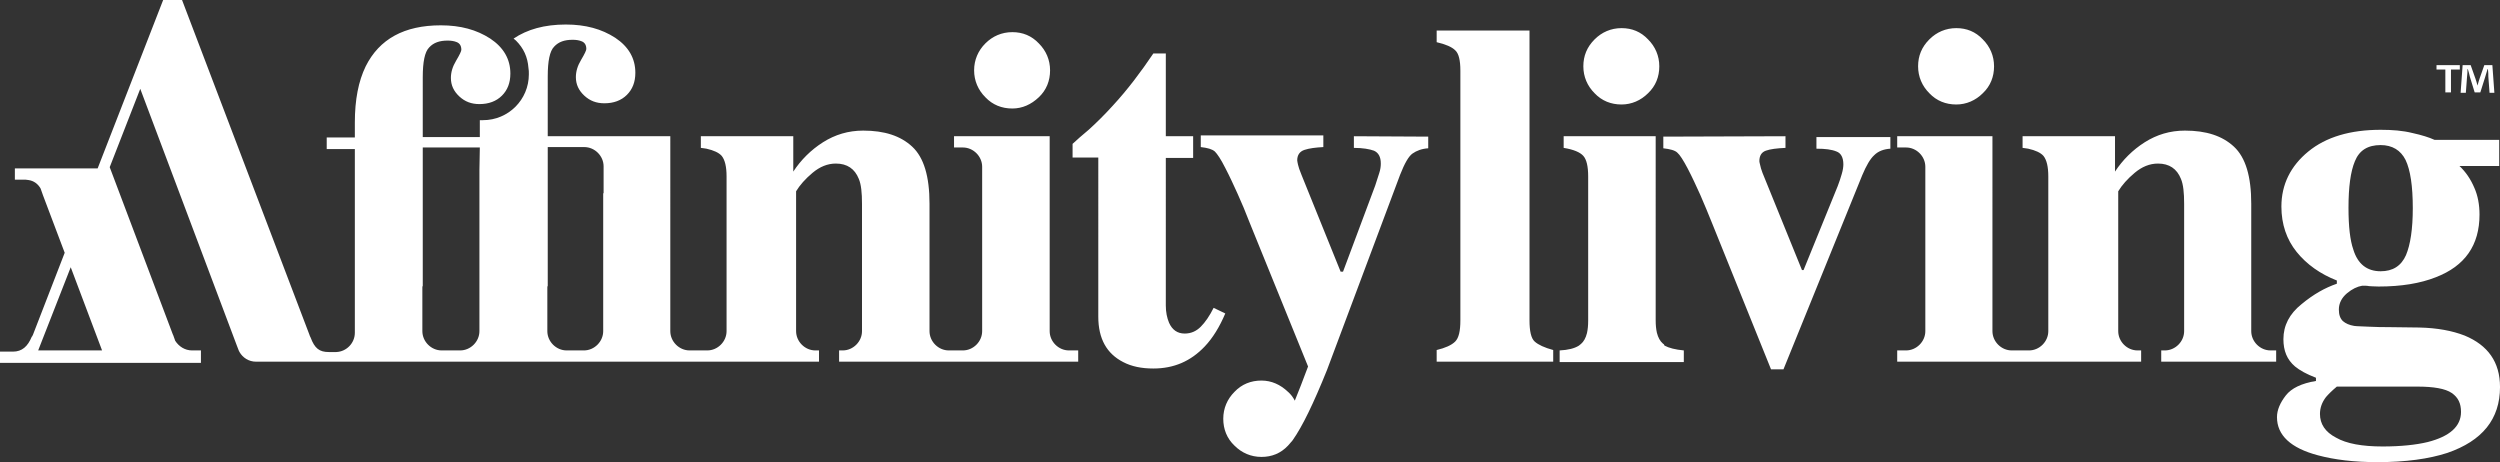
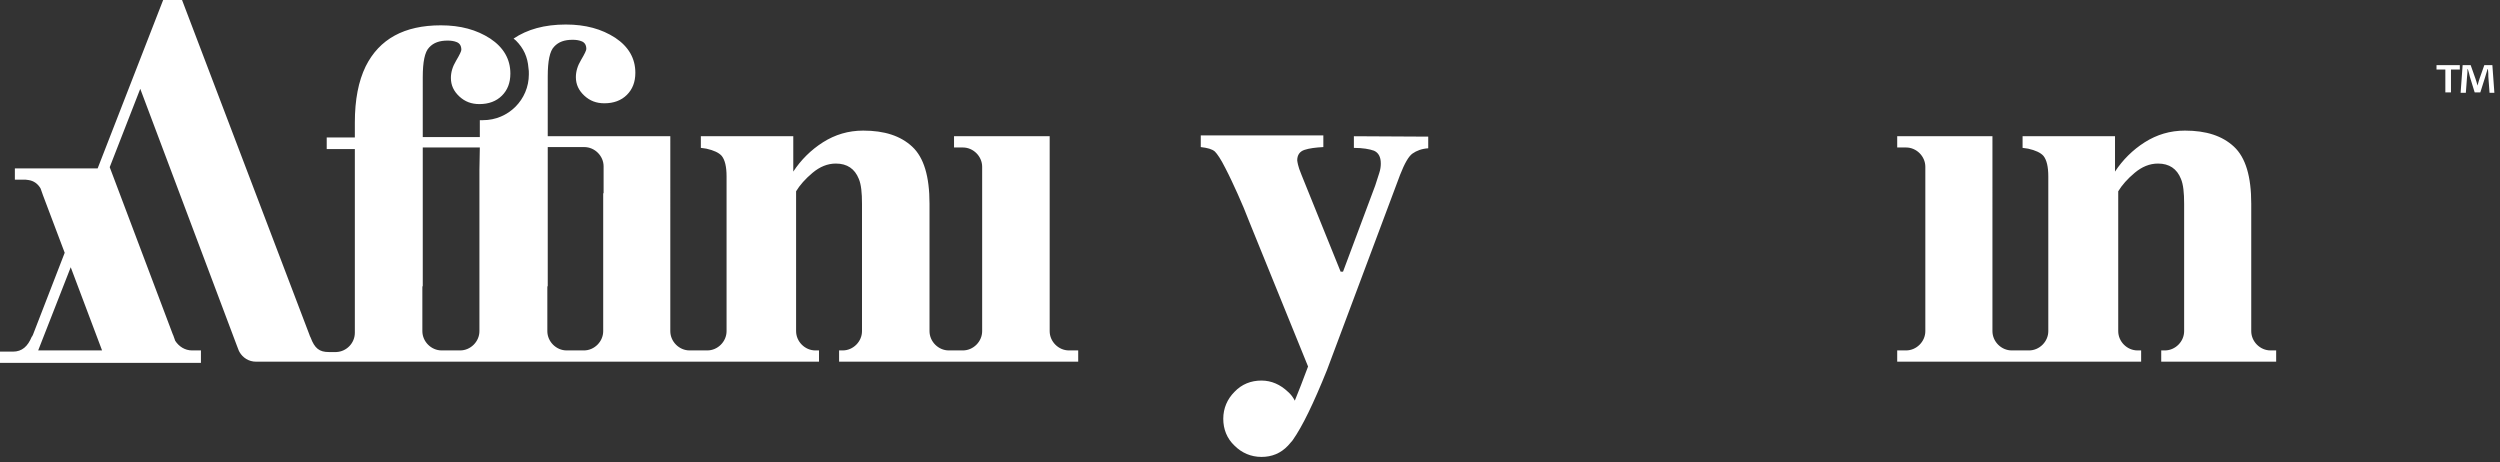
<svg xmlns="http://www.w3.org/2000/svg" version="1.1" id="Layer_1" x="0px" y="0px" viewBox="0 0 622.1 115" style="enable-background:new 0 0 622.1 115;" xml:space="preserve">
  <rect x="0" y="0" width="622.1" height="115" fill="#333333" stroke="none" />
  <style type="text/css">
	.st0{fill:#FFFFFF;}
</style>
-   <path class="st0" d="M413.8,85.5c-0.7-0.6-1.2-1.5-1.5-2.7c-0.2-0.9-0.3-1.9-0.3-3.1V33.9h-22.9v2.9c2.5,0.4,4.1,1.1,4.9,2  s1.2,2.6,1.2,5.1v35.9c0,1.2-0.1,2.2-0.3,3.1c-0.3,1.2-0.8,2.1-1.5,2.7c-0.1,0.1-0.3,0.2-0.5,0.4c-1.1,0.7-2.7,1.1-4.8,1.2v2.9H419  v-2.9c-2.1-0.2-3.7-0.6-4.8-1.2C414.1,85.7,414,85.6,413.8,85.5L413.8,85.5z M245.2,10.8C247,9,249.3,8,251.9,8s4.8,0.9,6.6,2.8  c1.8,1.8,2.8,4.1,2.8,6.7s-0.9,4.9-2.8,6.7s-4.1,2.8-6.6,2.8c-2.6,0-4.9-0.9-6.7-2.8c-1.8-1.8-2.8-4.1-2.8-6.7  S243.4,12.6,245.2,10.8 M266.9,39.2v-3.4c1.1-1,2.4-2.2,4-3.5c2.1-1.9,4.1-3.9,6-6c3.7-4,7-8.4,10.1-13h3.1v20.6h6.8v5.4h-6.8V76  c0,1.7,0.3,3.1,0.8,4.3c0.8,1.8,2.1,2.7,3.9,2.7c1.6,0,2.9-0.6,4-1.7s2.2-2.7,3.2-4.7l2.9,1.4c-1.4,3.3-3.1,6.1-5.1,8.2  c-3.5,3.7-7.7,5.5-12.8,5.5c-2.9,0-5.4-0.5-7.5-1.6c-4.1-2.1-6.2-5.8-6.2-11.3V39.2H266.9z M357.5,87.1c2.1-0.5,3.7-1.2,4.6-2.1  s1.3-2.6,1.3-5.3V17.6c0-2.6-0.4-4.3-1.3-5.1c-0.8-0.8-2.4-1.5-4.6-2V7.6h23.1v72.1c0,2.7,0.4,4.5,1.3,5.3s2.4,1.5,4.6,2.1V90h-29  C357.5,90,357.5,87.1,357.5,87.1z M396.8,9.8c1.8-1.8,4.1-2.8,6.7-2.8s4.8,0.9,6.6,2.8c1.8,1.8,2.8,4.1,2.8,6.7s-0.9,4.9-2.8,6.7  c-1.8,1.8-4.1,2.8-6.6,2.8c-2.6,0-4.9-0.9-6.7-2.8c-1.8-1.8-2.8-4.1-2.8-6.7S394.9,11.7,396.8,9.8 M480.1,9.8  c1.8-1.8,4.1-2.8,6.7-2.8s4.8,0.9,6.6,2.8c1.8,1.8,2.8,4.1,2.8,6.7s-0.9,4.9-2.8,6.7c-1.8,1.8-4.1,2.8-6.6,2.8  c-2.6,0-4.9-0.9-6.7-2.8c-1.8-1.8-2.8-4.1-2.8-6.7S478.2,11.7,480.1,9.8 M444.3,33.9v2.9c-2.2,0.1-3.8,0.3-4.9,0.7s-1.6,1.3-1.6,2.6  c0,0.3,0.2,0.9,0.4,1.8c0.3,0.9,0.5,1.5,0.7,1.9l9.5,23.4h0.4l8.5-20.9c0.4-1,0.7-2,1-3s0.4-1.8,0.4-2.4c0-1.7-0.6-2.8-1.7-3.2  c-1.2-0.5-2.8-0.7-5-0.7v-2.9h18.4V37c-1.6,0.1-3,0.6-4,1.6c-1,0.9-2,2.6-3,5l-19.6,48.3h-3.1l-14.6-36.2c-1-2.5-2-4.9-3-7.2  c-1-2.2-2-4.4-3.1-6.5s-2-3.5-2.6-4c-0.6-0.6-1.8-0.9-3.5-1.1V34L444.3,33.9L444.3,33.9z M613.3,83.5c-3.1-1.2-6.8-1.9-11.3-2  l-7.9-0.1c-1.1,0-2.6,0-4.5-0.1s-3.2-0.1-3.8-0.2c-1.2-0.2-2.1-0.6-2.8-1.2c-0.7-0.7-1-1.6-1-2.9c0-1.5,0.7-2.9,2-4s2.6-1.7,3.8-1.9  c0.8,0,1.3,0,1.7,0.1c0.4,0,1.2,0.1,2.4,0.1c5.7,0,10.4-0.8,14.2-2.3c7.3-2.8,10.9-8,10.9-15.6c0-2.4-0.4-4.7-1.3-6.7  c-0.9-2.1-2.1-3.9-3.7-5.4h9.9v-6.5h-16.1c-1.3-0.6-3.2-1.2-5.5-1.7c-2.4-0.6-5-0.8-7.9-0.8c-7.6,0-13.6,1.8-18,5.4  s-6.7,8.2-6.7,13.7c0,4.4,1.3,8.2,3.8,11.3c2.5,3.1,5.9,5.5,10,7.1v0.8c-2.9,1-5.8,2.6-8.8,5.1c-3,2.4-4.5,5.3-4.5,8.7  c0,2.9,0.9,5.1,2.9,6.8c1.1,0.9,2.8,1.9,5.2,2.8v0.8c-3.6,0.6-6.1,1.8-7.5,3.6c-1.4,1.8-2.2,3.6-2.2,5.4c0,4.5,3.4,7.7,10.2,9.5  c4.1,1.1,9,1.7,14.8,1.7c7,0,12.8-0.8,17.4-2.3c8.7-3,13.1-8.4,13.1-16.4C622.1,90.1,619.1,85.9,613.3,83.5L613.3,83.5z M586,40.1  c1.1-2.7,3.2-4,6.4-4c2.9,0,5,1.3,6.2,3.7c1.2,2.5,1.8,6.5,1.8,12c0,5.2-0.6,9.1-1.7,11.7c-1.2,2.7-3.3,4-6.3,4  c-3.4,0-5.7-1.8-6.8-5.4c-0.8-2.3-1.2-5.7-1.2-10.4C584.4,46.6,584.9,42.7,586,40.1z M604.1,110c-2.9,0.7-6.7,1.1-11.2,1.1  c-5.1,0-9-0.7-11.6-2.2c-2.7-1.4-4-3.4-4-5.9c0-1.5,0.5-2.9,1.5-4.2c0.6-0.7,1.5-1.6,2.7-2.6h20c4.1,0,7,0.5,8.6,1.6  s2.3,2.6,2.3,4.7C612.4,106.1,609.6,108.6,604.1,110z" />
  <path class="st0" d="M336.9,33.9v2.9c2.2,0,3.9,0.3,5,0.7c1.1,0.5,1.7,1.5,1.7,3.2c0,0.7-0.1,1.5-0.4,2.4s-0.6,1.9-1,3.1l-8,21.4  h-0.6l-9.7-24c-0.5-1.2-0.8-2.1-0.9-2.6s-0.2-0.9-0.2-1.1c0-1.3,0.6-2.2,1.8-2.6c1.2-0.4,2.8-0.6,4.7-0.7v-2.9h-30.5v2.9  c1.7,0.2,2.8,0.5,3.5,1.1c0.6,0.6,1.5,1.9,2.6,4.1c1.1,2.1,2.1,4.3,3.1,6.5s2,4.6,3,7.2l14.5,35.7c-1.3,3.5-2.4,6.3-3.3,8.5  c-0.4-0.8-1-1.6-1.7-2.2c-1.9-1.8-4.1-2.8-6.6-2.8c-2.6,0-4.9,0.9-6.7,2.8c-1.8,1.8-2.8,4.1-2.8,6.7s0.9,4.9,2.8,6.7  c1.8,1.8,4.1,2.8,6.7,2.8s4.8-0.9,6.6-2.8c0.3-0.3,0.5-0.6,0.7-0.8c0.1-0.1,0.1-0.2,0.2-0.2c0.1-0.1,0.2-0.3,0.3-0.4  c2.4-3.4,5.2-9.2,8.5-17.4l18.2-48.6c1.1-2.8,2.1-4.6,3.1-5.3s2.3-1.2,3.9-1.3V34L336.9,33.9L336.9,33.9L336.9,33.9z M565,87.2  c-2.6,0-4.8-2.2-4.8-4.8V50.7c0-6.8-1.4-11.5-4.3-14.2c-2.9-2.7-6.9-4-12.2-4c-3.7,0-7,1-10,2.9s-5.5,4.4-7.4,7.3v-8.8h-23v2.9  c0.5,0.1,1,0.1,1.4,0.2c1.8,0.4,3.1,1,3.8,1.8c0.8,1,1.2,2.7,1.2,5.1v38.5c0,2.6-2.2,4.8-4.8,4.8h-4.3c-2.6,0-4.8-2.2-4.8-4.8V33.9  h-23.7v2.8h2.2c2.6,0,4.8,2.2,4.8,4.8v40.9c0,2.6-2.2,4.8-4.8,4.8h-2.2V90h60.7v-2.8h-0.9c-2.6,0-4.8-2.2-4.8-4.8V47.6  c0.9-1.5,2.3-3.1,4.1-4.6s3.7-2.3,5.8-2.3c2.8,0,4.7,1.3,5.7,3.8c0.6,1.4,0.8,3.5,0.8,6.2v31.7c0,2.6-2.2,4.8-4.8,4.8h-0.9V90h28.6  v-2.8H565z M612.1,16.2v1.1h-2.2V23h-1.4v-5.7h-2.2v-1.1L612.1,16.2L612.1,16.2z M619.5,23.1l-0.3-4c0-0.5,0-1.2-0.1-1.9H619  c-0.2,0.6-0.4,1.4-0.6,2l-1.2,3.8h-1.4l-1.2-3.9c-0.1-0.5-0.3-1.3-0.5-1.9H614c0,0.6,0,1.3-0.1,1.9l-0.3,4h-1.3l0.5-6.9h2l1.2,3.4  c0.2,0.5,0.3,1,0.5,1.7c0.2-0.6,0.3-1.2,0.5-1.7l1.2-3.4h2l0.5,6.9H619.5L619.5,23.1z M266,87.2c-2.6,0-4.8-2.2-4.8-4.8V33.9h-23.8  v2.8h2.2c2.6,0,4.8,2.2,4.8,4.8v40.9c0,2.6-2.2,4.8-4.8,4.8h-3.5c-2.6,0-4.8-2.2-4.8-4.8V50.7c0-6.8-1.4-11.5-4.3-14.2  s-6.9-4-12.2-4c-3.7,0-7,1-10,2.9s-5.5,4.4-7.4,7.3v-8.8h-23v2.9c0.5,0.1,1,0.1,1.4,0.2c1.8,0.4,3.1,1,3.8,1.8  c0.8,1,1.2,2.7,1.2,5.1v38.5c0,2.6-2.2,4.8-4.8,4.8h-4.4c-2.6,0-4.8-2.2-4.8-4.8V33.9h-30.5V19c0-3.8,0.5-6.3,1.6-7.4  c1.1-1.2,2.6-1.7,4.6-1.7c0.8,0,1.6,0.1,2.3,0.4c0.7,0.3,1.1,0.9,1.1,1.9c0,0.3-0.4,1.2-1.3,2.7c-0.9,1.5-1.3,2.9-1.3,4.3  c0,1.8,0.7,3.3,2.1,4.6c1.4,1.3,3,1.9,5,1.9c2.3,0,4.2-0.7,5.6-2.1c1.4-1.4,2.1-3.2,2.1-5.5c0-3.6-1.7-6.5-5-8.7  c-3.4-2.2-7.4-3.3-12.3-3.3c-5.3,0-9.6,1.2-13,3.5c0.2,0.2,0.4,0.3,0.6,0.5c1.9,1.9,2.9,4.1,3.1,6.8c0.1,0.5,0.1,1,0.1,1.6  c0,6.3-5.1,11.4-11.4,11.4h-0.8v4.2h-14.2V19.2c0-3.8,0.5-6.3,1.6-7.4c1.1-1.2,2.6-1.7,4.6-1.7c0.8,0,1.6,0.1,2.3,0.4  c0.7,0.3,1.1,0.9,1.1,1.9c0,0.3-0.4,1.2-1.3,2.7s-1.3,2.9-1.3,4.3c0,1.8,0.7,3.3,2.1,4.6c1.4,1.3,3,1.9,5,1.9c2.3,0,4.2-0.7,5.6-2.1  s2.1-3.2,2.1-5.5c0-3.6-1.7-6.5-5-8.7c-3.4-2.2-7.4-3.3-12.3-3.3c-9.1,0-15.3,3.4-18.7,10.2c-1.8,3.7-2.7,8.3-2.7,14v3.7h-7v2.9h7  v45.7c0,2.6-2.1,4.7-4.6,4.8h-1.9c-2.3,0-3.5-0.9-4.5-3.6l-0.1-0.2c-0.1-0.1-0.1-0.3-0.2-0.5L45.3,0h-4.7L24.3,41.9H3.7v2.8h2.6  l0.8,0.1c1.3,0.2,2.3,0.9,3,2.1l0.6,1.7l5.4,14.3L8.2,83.3c-0.1,0.1-0.1,0.3-0.2,0.4l-0.1,0.1c-1,2.4-2.4,3.7-4.7,3.7H0v2.8h50v-3.1  h-2.2c-1.8,0-3.3-1-4.2-2.4l-0.5-1.4L43,83.2L27.3,41.6l7.6-19.5l24,63.8l0.5,1.3l0.2,0.4c0.8,1.4,2.3,2.4,4.1,2.4h140.1v-2.8h-0.9  c-2.6,0-4.8-2.2-4.8-4.8V47.6c0.9-1.5,2.3-3.1,4.1-4.6s3.7-2.3,5.8-2.3c2.8,0,4.7,1.3,5.7,3.8c0.6,1.4,0.8,3.5,0.8,6.2v31.7  c0,2.6-2.2,4.8-4.8,4.8h-0.9V90h59.5v-2.8H266z M9.5,87.2l8.1-20.7l7.8,20.7H9.5z M119.3,42.2v40.2c0,2.6-2.2,4.8-4.8,4.8h-4.6  c-2.6,0-4.8-2.2-4.8-4.8V71.6c0-0.2,0-0.3,0.1-0.5V36.7h14.2L119.3,42.2C119.4,42.2,119.3,42.2,119.3,42.2z M150.1,48.1v34.3  c0,2.6-2.2,4.8-4.8,4.8H141c-2.6,0-4.8-2.2-4.8-4.8V71.6c0-0.2,0-0.3,0.1-0.5V36.6h9.1c2.6,0,4.8,2.2,4.8,4.8v6.7H150.1z" />
</svg>